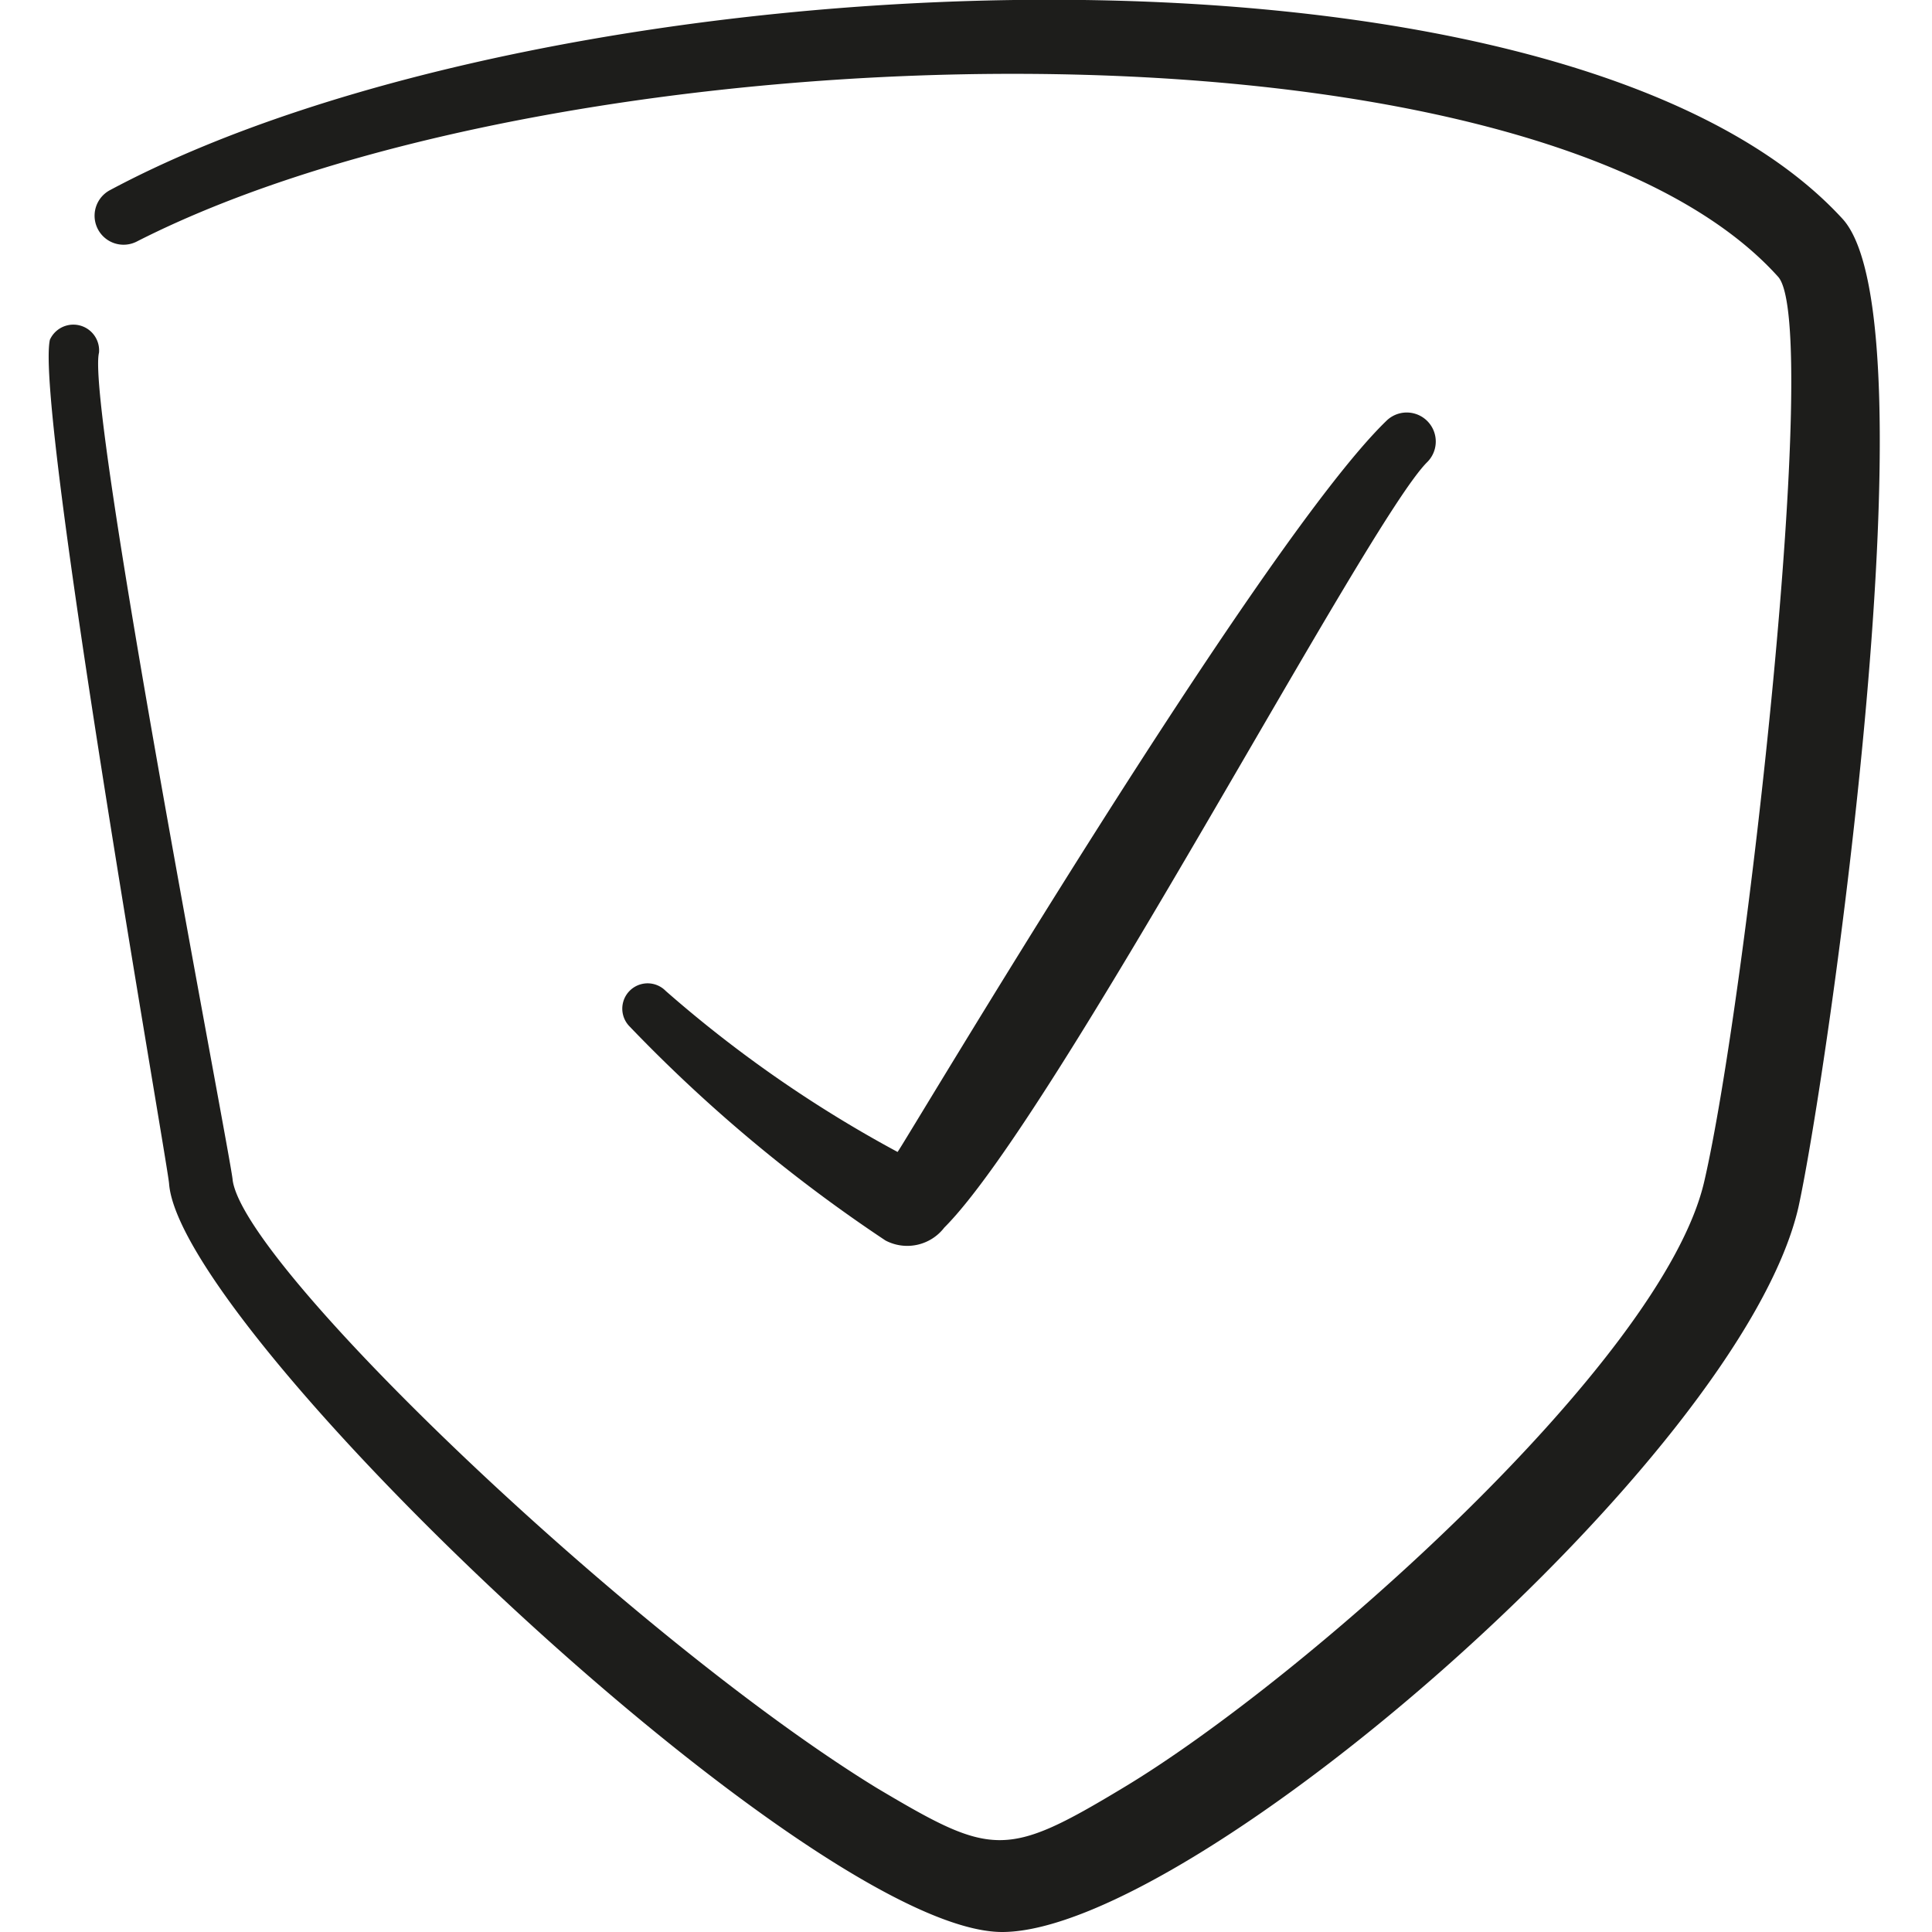
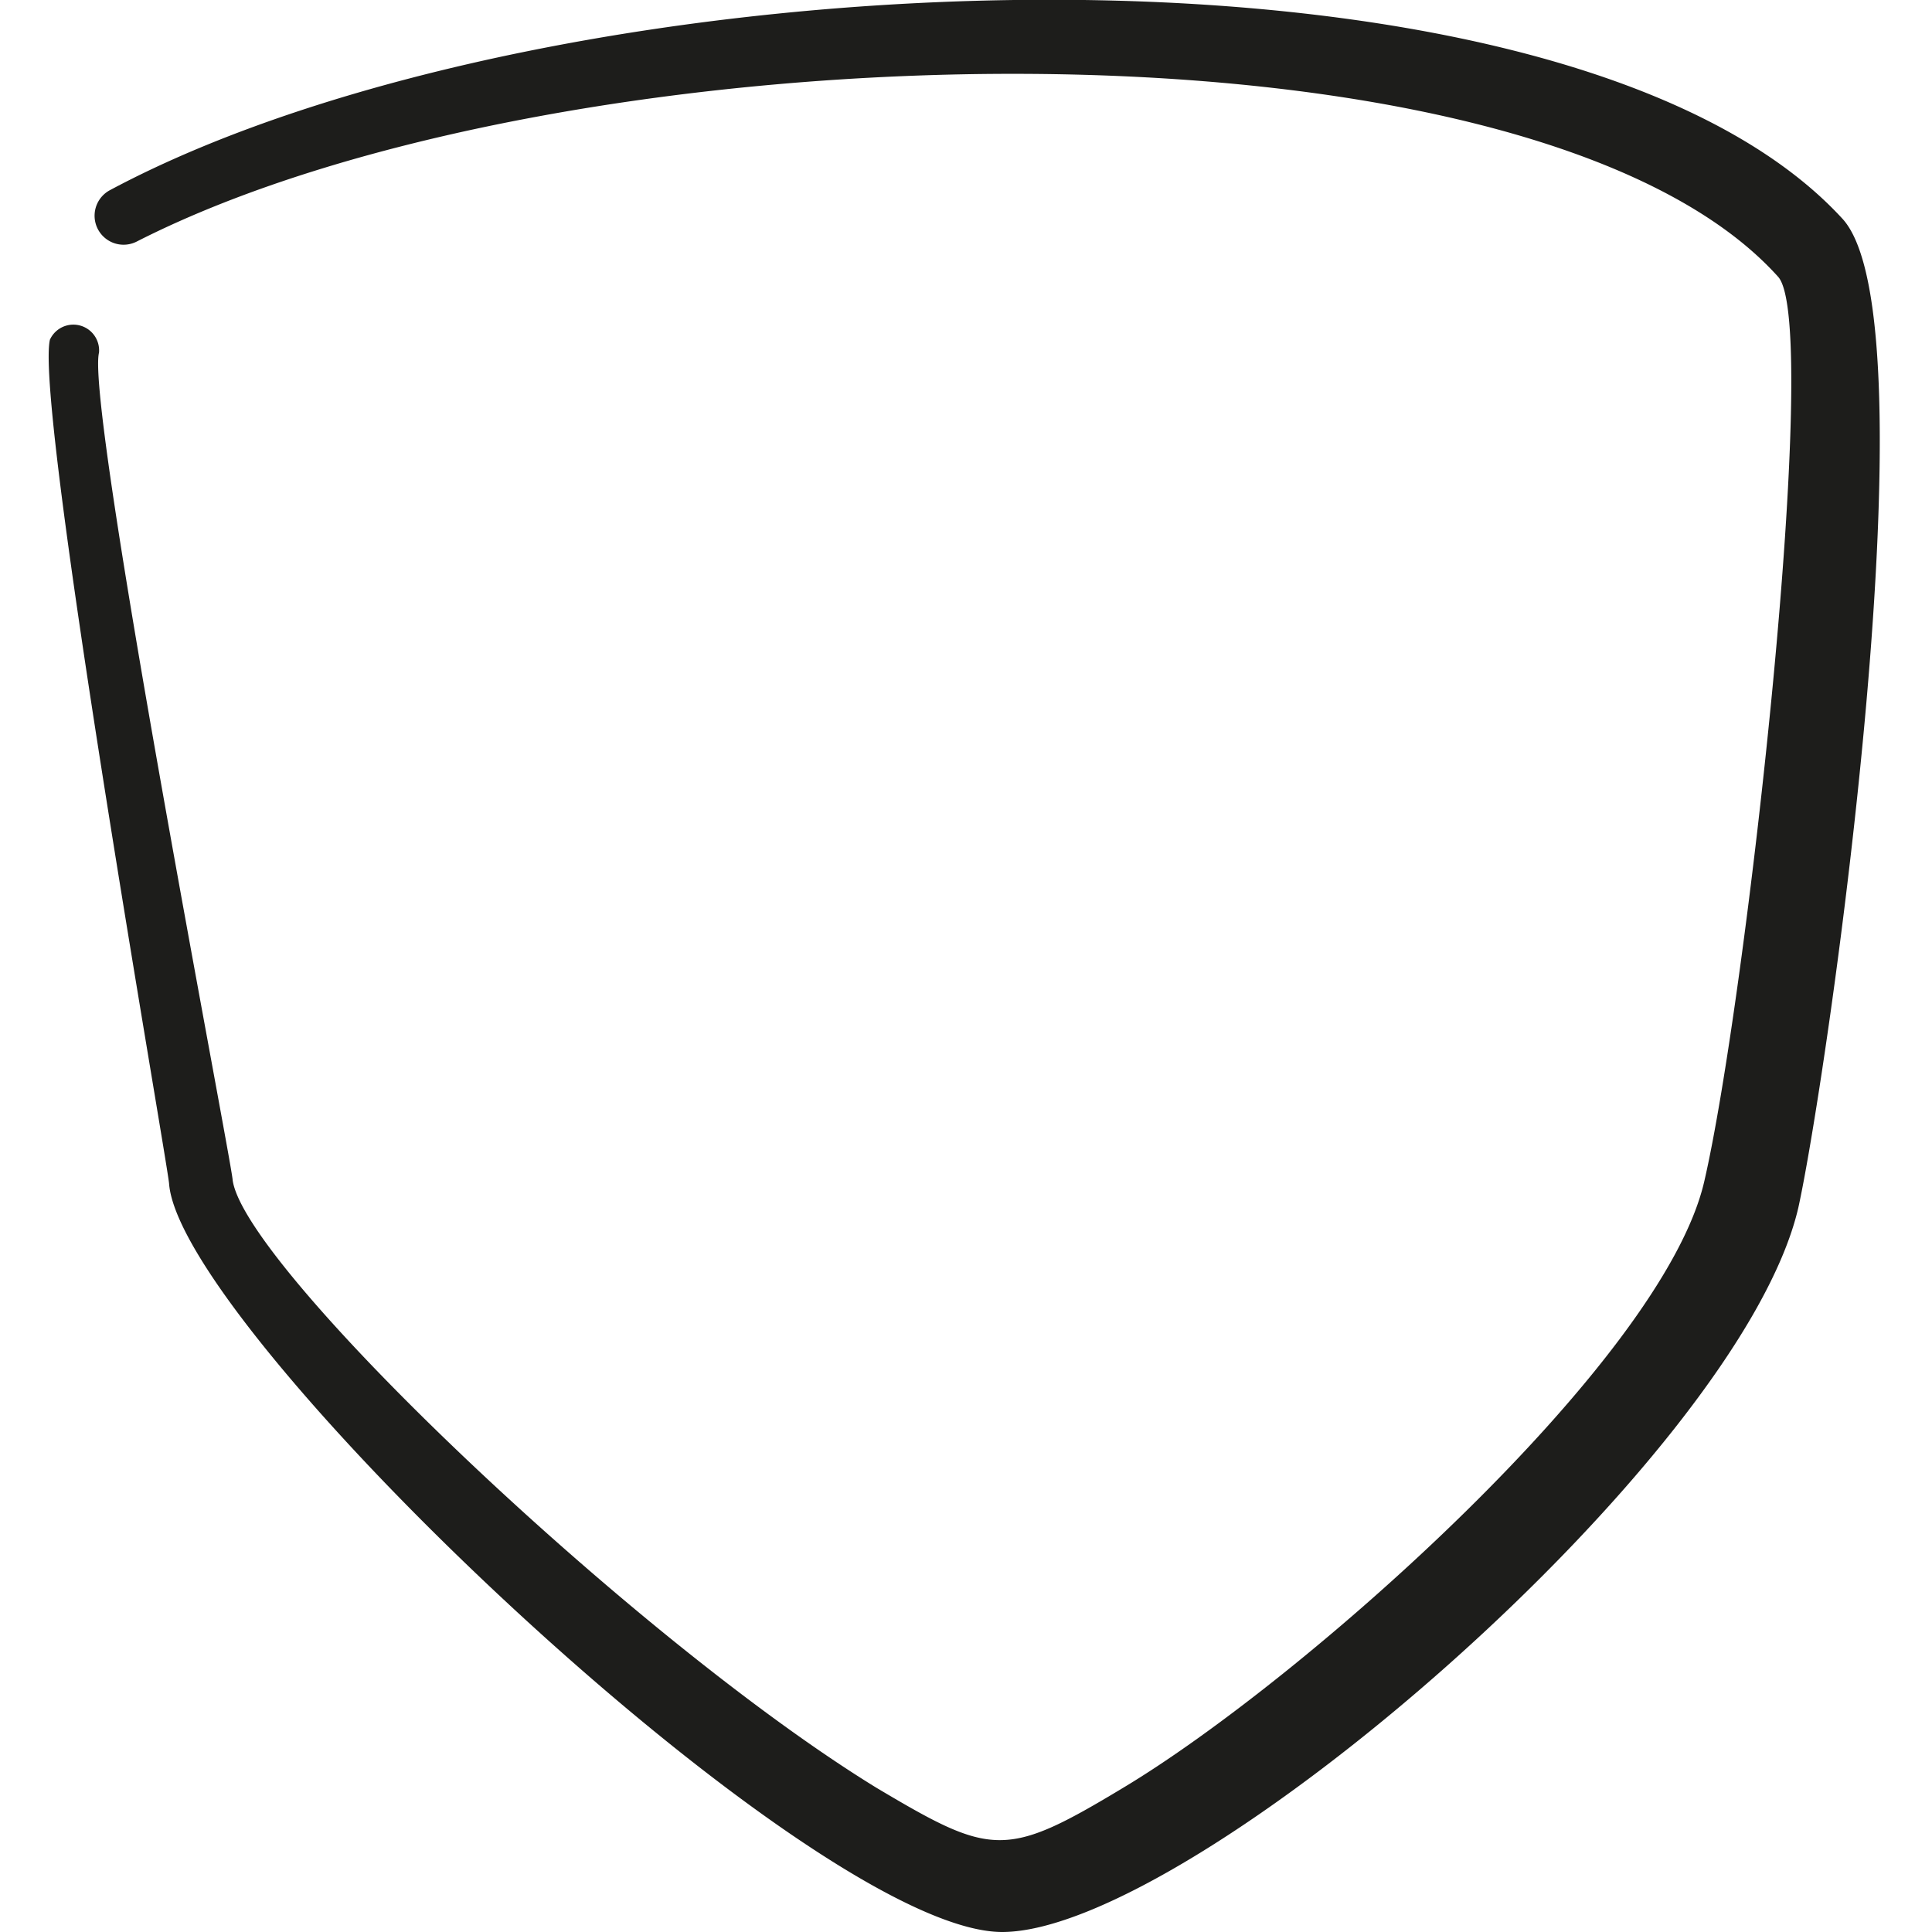
<svg xmlns="http://www.w3.org/2000/svg" viewBox="0 0 24 24" id="Security-Shield-Check--Streamline-Freehand.svg">
  <desc>Security Shield Check Streamline Icon: https://streamlinehq.com</desc>
  <g>
    <path d="M22.89 2.72c-3.51 -3.83 -16 -3.31 -21.52 -0.36A0.36 0.36 0 0 0 1.7 3C7 0.3 19 0 22.09 3.44c0.54 0.62 -0.4 9 -0.92 11.24s-5 6.2 -7.22 7.53c-1.46 0.88 -1.63 0.85 -3.06 0 -3 -1.84 -7.85 -6.46 -8 -7.55 0 -0.17 -1.83 -9.61 -1.66 -10.28a0.32 0.32 0 0 0 -0.61 -0.16C0.43 5.06 2.07 14.38 2.1 14.7c0.13 1.83 8 9.32 10.36 9.3s9.16 -5.89 9.88 -9c0.36 -1.64 1.71 -11 0.55 -12.28Z" fill="#1d1d1b" fill-rule="evenodd" stroke-width="1" />
-     <path d="M11 15.41a0.58 0.58 0 0 0 0.73 -0.16c1.39 -1.39 5.26 -8.78 6 -9.51a0.36 0.36 0 0 0 -0.51 -0.51c-1.57 1.52 -6 9 -6.07 9.08a15.54 15.54 0 0 1 -2.88 -2 0.31 0.31 0 0 0 -0.45 0.44A18.87 18.87 0 0 0 11 15.41Z" fill="#1d1d1b" fill-rule="evenodd" stroke-width="1" />
  </g>
</svg>